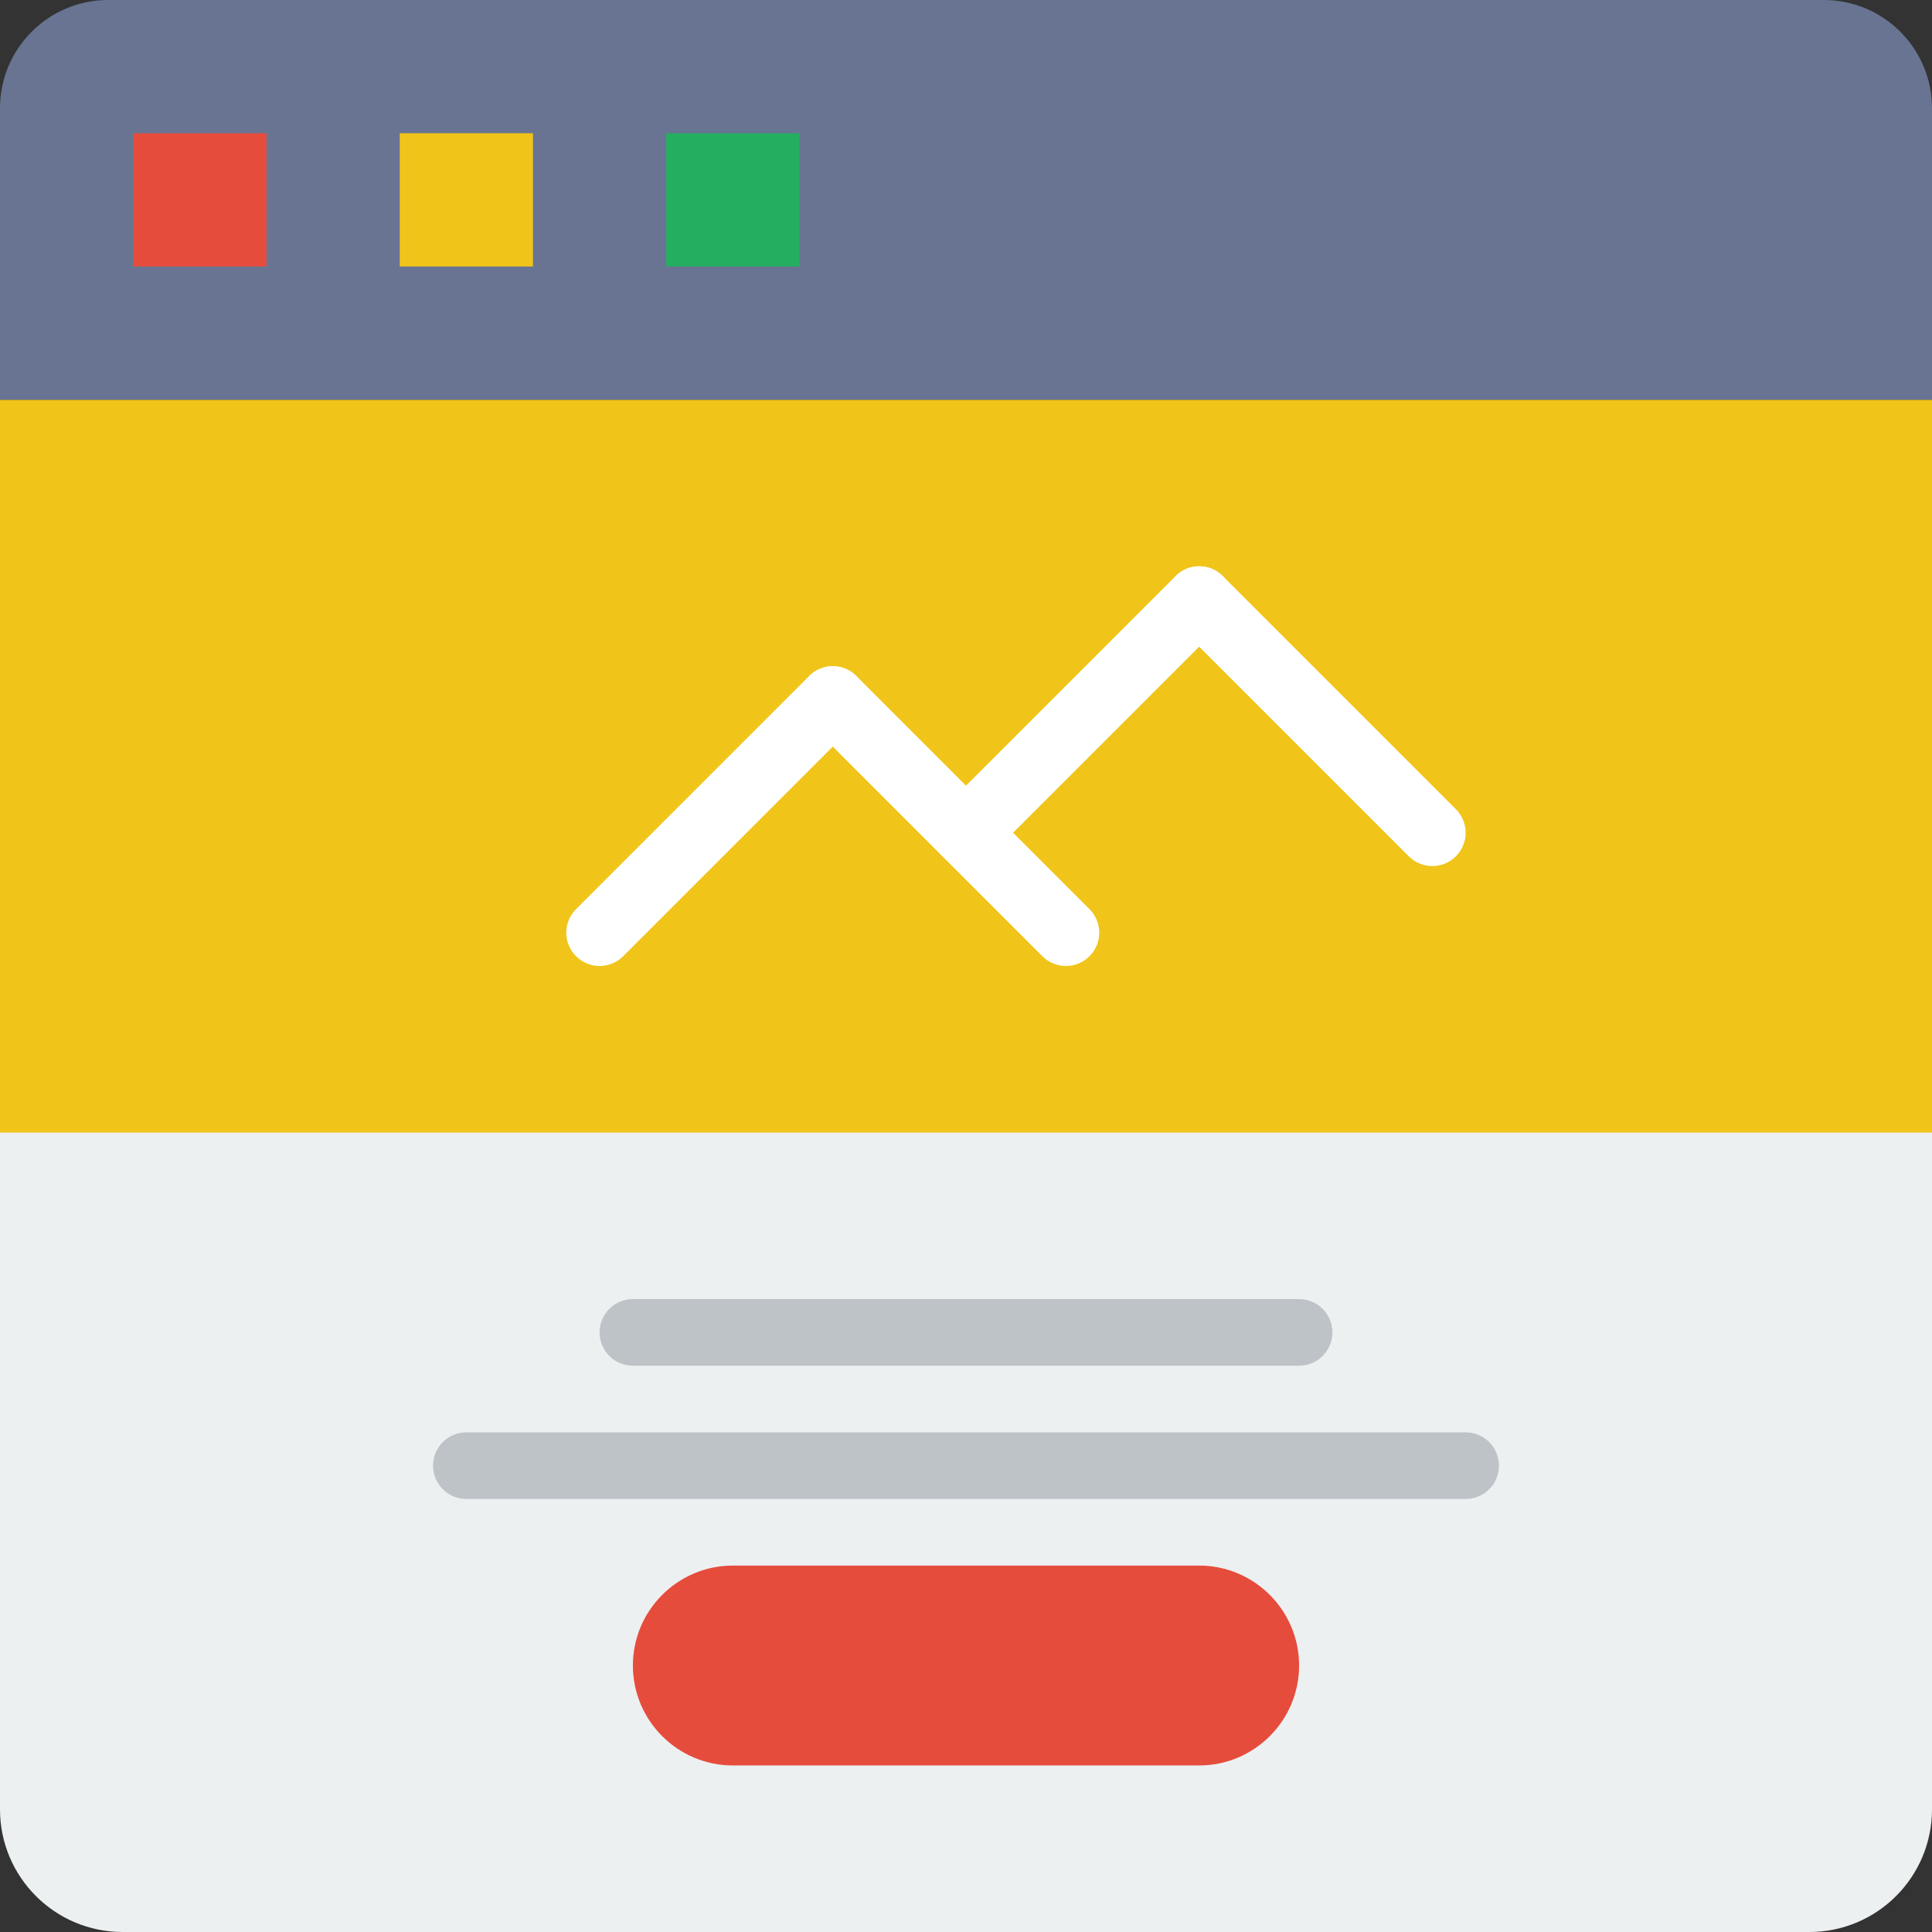
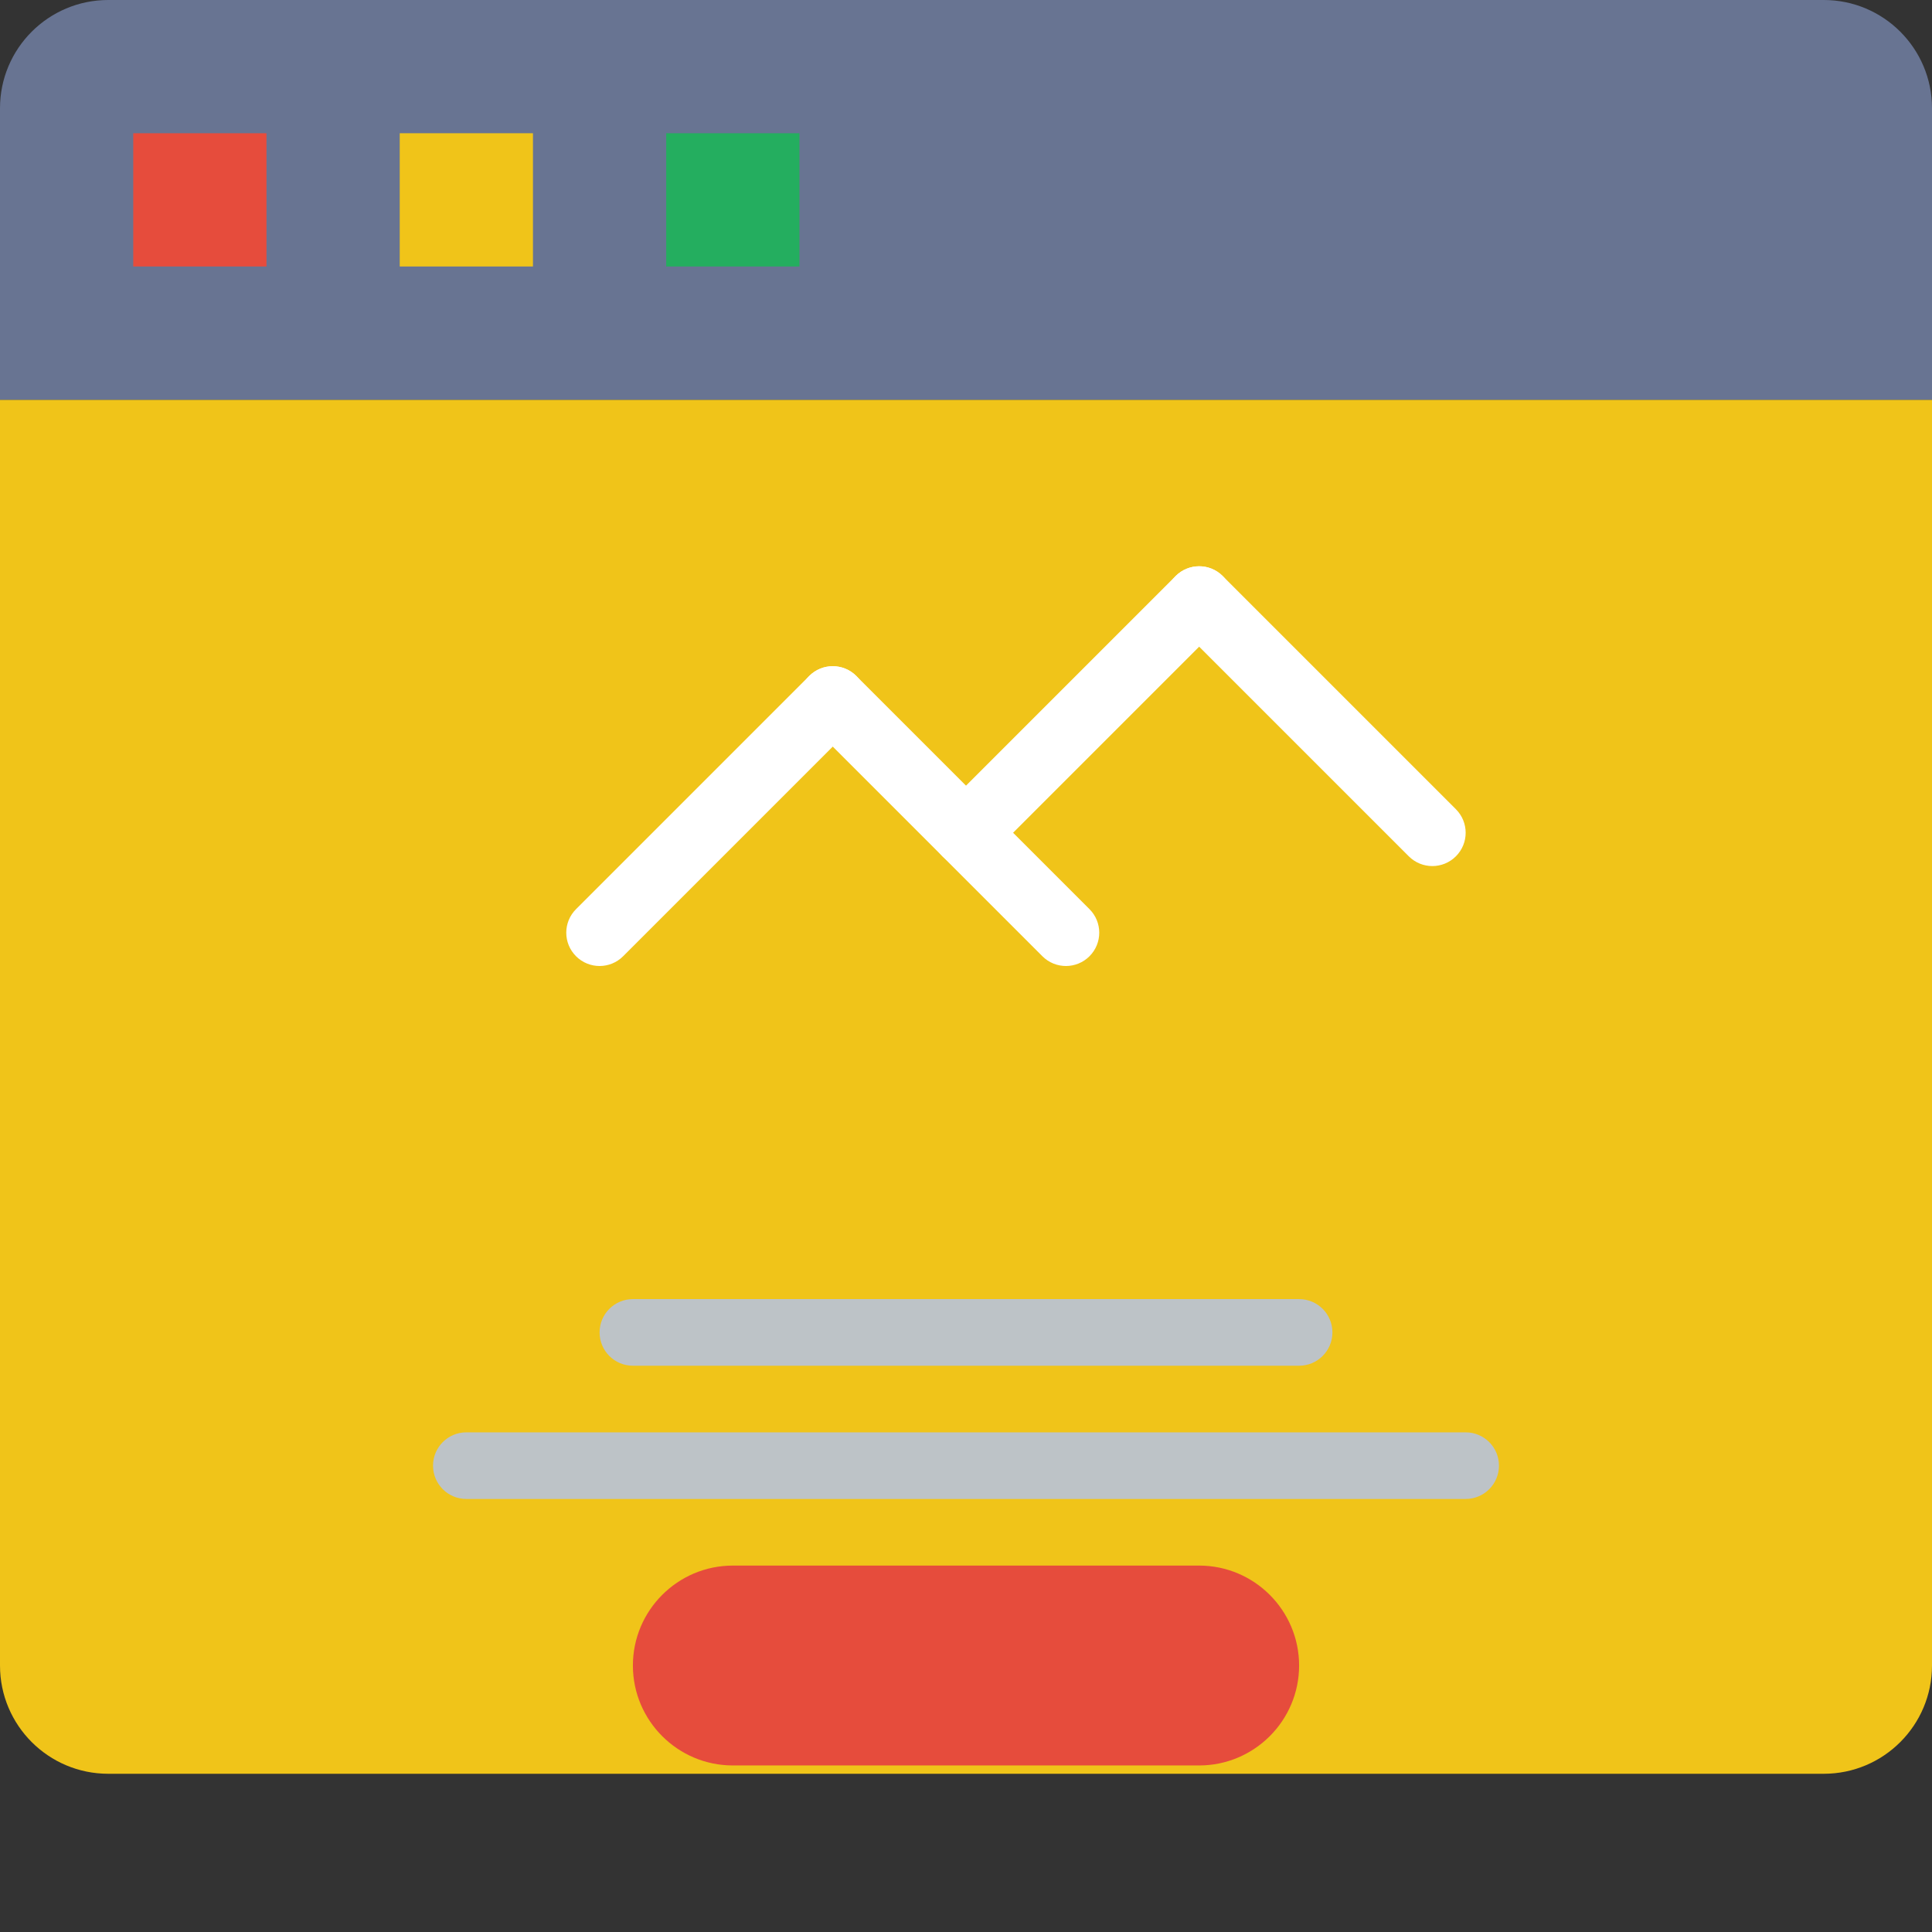
<svg xmlns="http://www.w3.org/2000/svg" id="Capa_1" x="0px" y="0px" viewBox="0 0 512 512" style="enable-background:new 0 0 512 512;" xml:space="preserve">
  <rect x="0" y="0" width="512" height="512" fill="#333333" stroke="none" />
  <path style="fill:#F0C419;" d="M483.31,470.069H28.69c-15.846,0-28.69-12.844-28.69-28.69V105.931h512v335.448 C512,457.225,499.156,470.069,483.31,470.069z" />
-   <path style="fill:#ECF0F1;" d="M479.497,512H32.503C14.557,512,0,497.443,0,479.497V300.138h512v179.359 C512,497.443,497.443,512,479.497,512z" />
  <path style="fill:#687492;" d="M512,105.931H0V28.69C0,12.844,12.844,0,28.69,0H483.31C499.156,0,512,12.844,512,28.69V105.931z" />
  <rect x="35.31" y="35.31" style="fill:#E64C3C;" width="35.31" height="35.31" />
  <rect x="105.931" y="35.31" style="fill:#F0C419;" width="35.31" height="35.31" />
  <rect x="176.552" y="35.31" style="fill:#24AE5F;" width="35.31" height="35.31" />
  <g>
    <path style="fill:#BDC3C7;" d="M344.276,361.931H167.724c-4.873,0-8.828-3.946-8.828-8.828c0-4.882,3.955-8.828,8.828-8.828 h176.552c4.873,0,8.828,3.946,8.828,8.828C353.103,357.985,349.149,361.931,344.276,361.931z" />
    <path style="fill:#BDC3C7;" d="M388.414,397.241H123.586c-4.873,0-8.828-3.946-8.828-8.828c0-4.882,3.955-8.828,8.828-8.828 h264.828c4.873,0,8.828,3.946,8.828,8.828C397.241,393.295,393.287,397.241,388.414,397.241z" />
  </g>
  <path style="fill:#E64C3C;" d="M317.793,467.862H194.207c-14.601,0-26.483-11.882-26.483-26.483s11.882-26.483,26.483-26.483 h123.586c14.601,0,26.483,11.882,26.483,26.483S332.394,467.862,317.793,467.862z" />
  <g>
    <path style="fill:#FFFFFF;" d="M158.897,256c-2.26,0-4.52-0.865-6.241-2.586c-3.452-3.452-3.452-9.031,0-12.482l61.793-61.793 c3.452-3.452,9.031-3.452,12.482,0c3.452,3.452,3.452,9.031,0,12.482l-61.793,61.793C163.416,255.135,161.156,256,158.897,256z" />
    <path style="fill:#FFFFFF;" d="M282.483,256c-2.26,0-4.52-0.865-6.241-2.586l-61.793-61.793c-3.452-3.452-3.452-9.031,0-12.482 c3.452-3.452,9.031-3.452,12.482,0l61.793,61.793c3.452,3.452,3.452,9.031,0,12.482C287.003,255.135,284.743,256,282.483,256z" />
    <path style="fill:#FFFFFF;" d="M256,229.517c-2.26,0-4.52-0.865-6.241-2.586c-3.452-3.452-3.452-9.031,0-12.482l61.793-61.793 c3.452-3.452,9.031-3.452,12.482,0c3.452,3.452,3.452,9.031,0,12.482l-61.793,61.793C260.52,228.652,258.26,229.517,256,229.517z" />
    <path style="fill:#FFFFFF;" d="M379.586,229.517c-2.26,0-4.52-0.865-6.241-2.586l-61.793-61.793c-3.452-3.452-3.452-9.031,0-12.482 c3.452-3.452,9.031-3.452,12.482,0l61.793,61.793c3.452,3.452,3.452,9.031,0,12.482 C384.106,228.652,381.846,229.517,379.586,229.517z" />
  </g>
  <g> </g>
  <g> </g>
  <g> </g>
  <g> </g>
  <g> </g>
  <g> </g>
  <g> </g>
  <g> </g>
  <g> </g>
  <g> </g>
  <g> </g>
  <g> </g>
  <g> </g>
  <g> </g>
  <g> </g>
</svg>